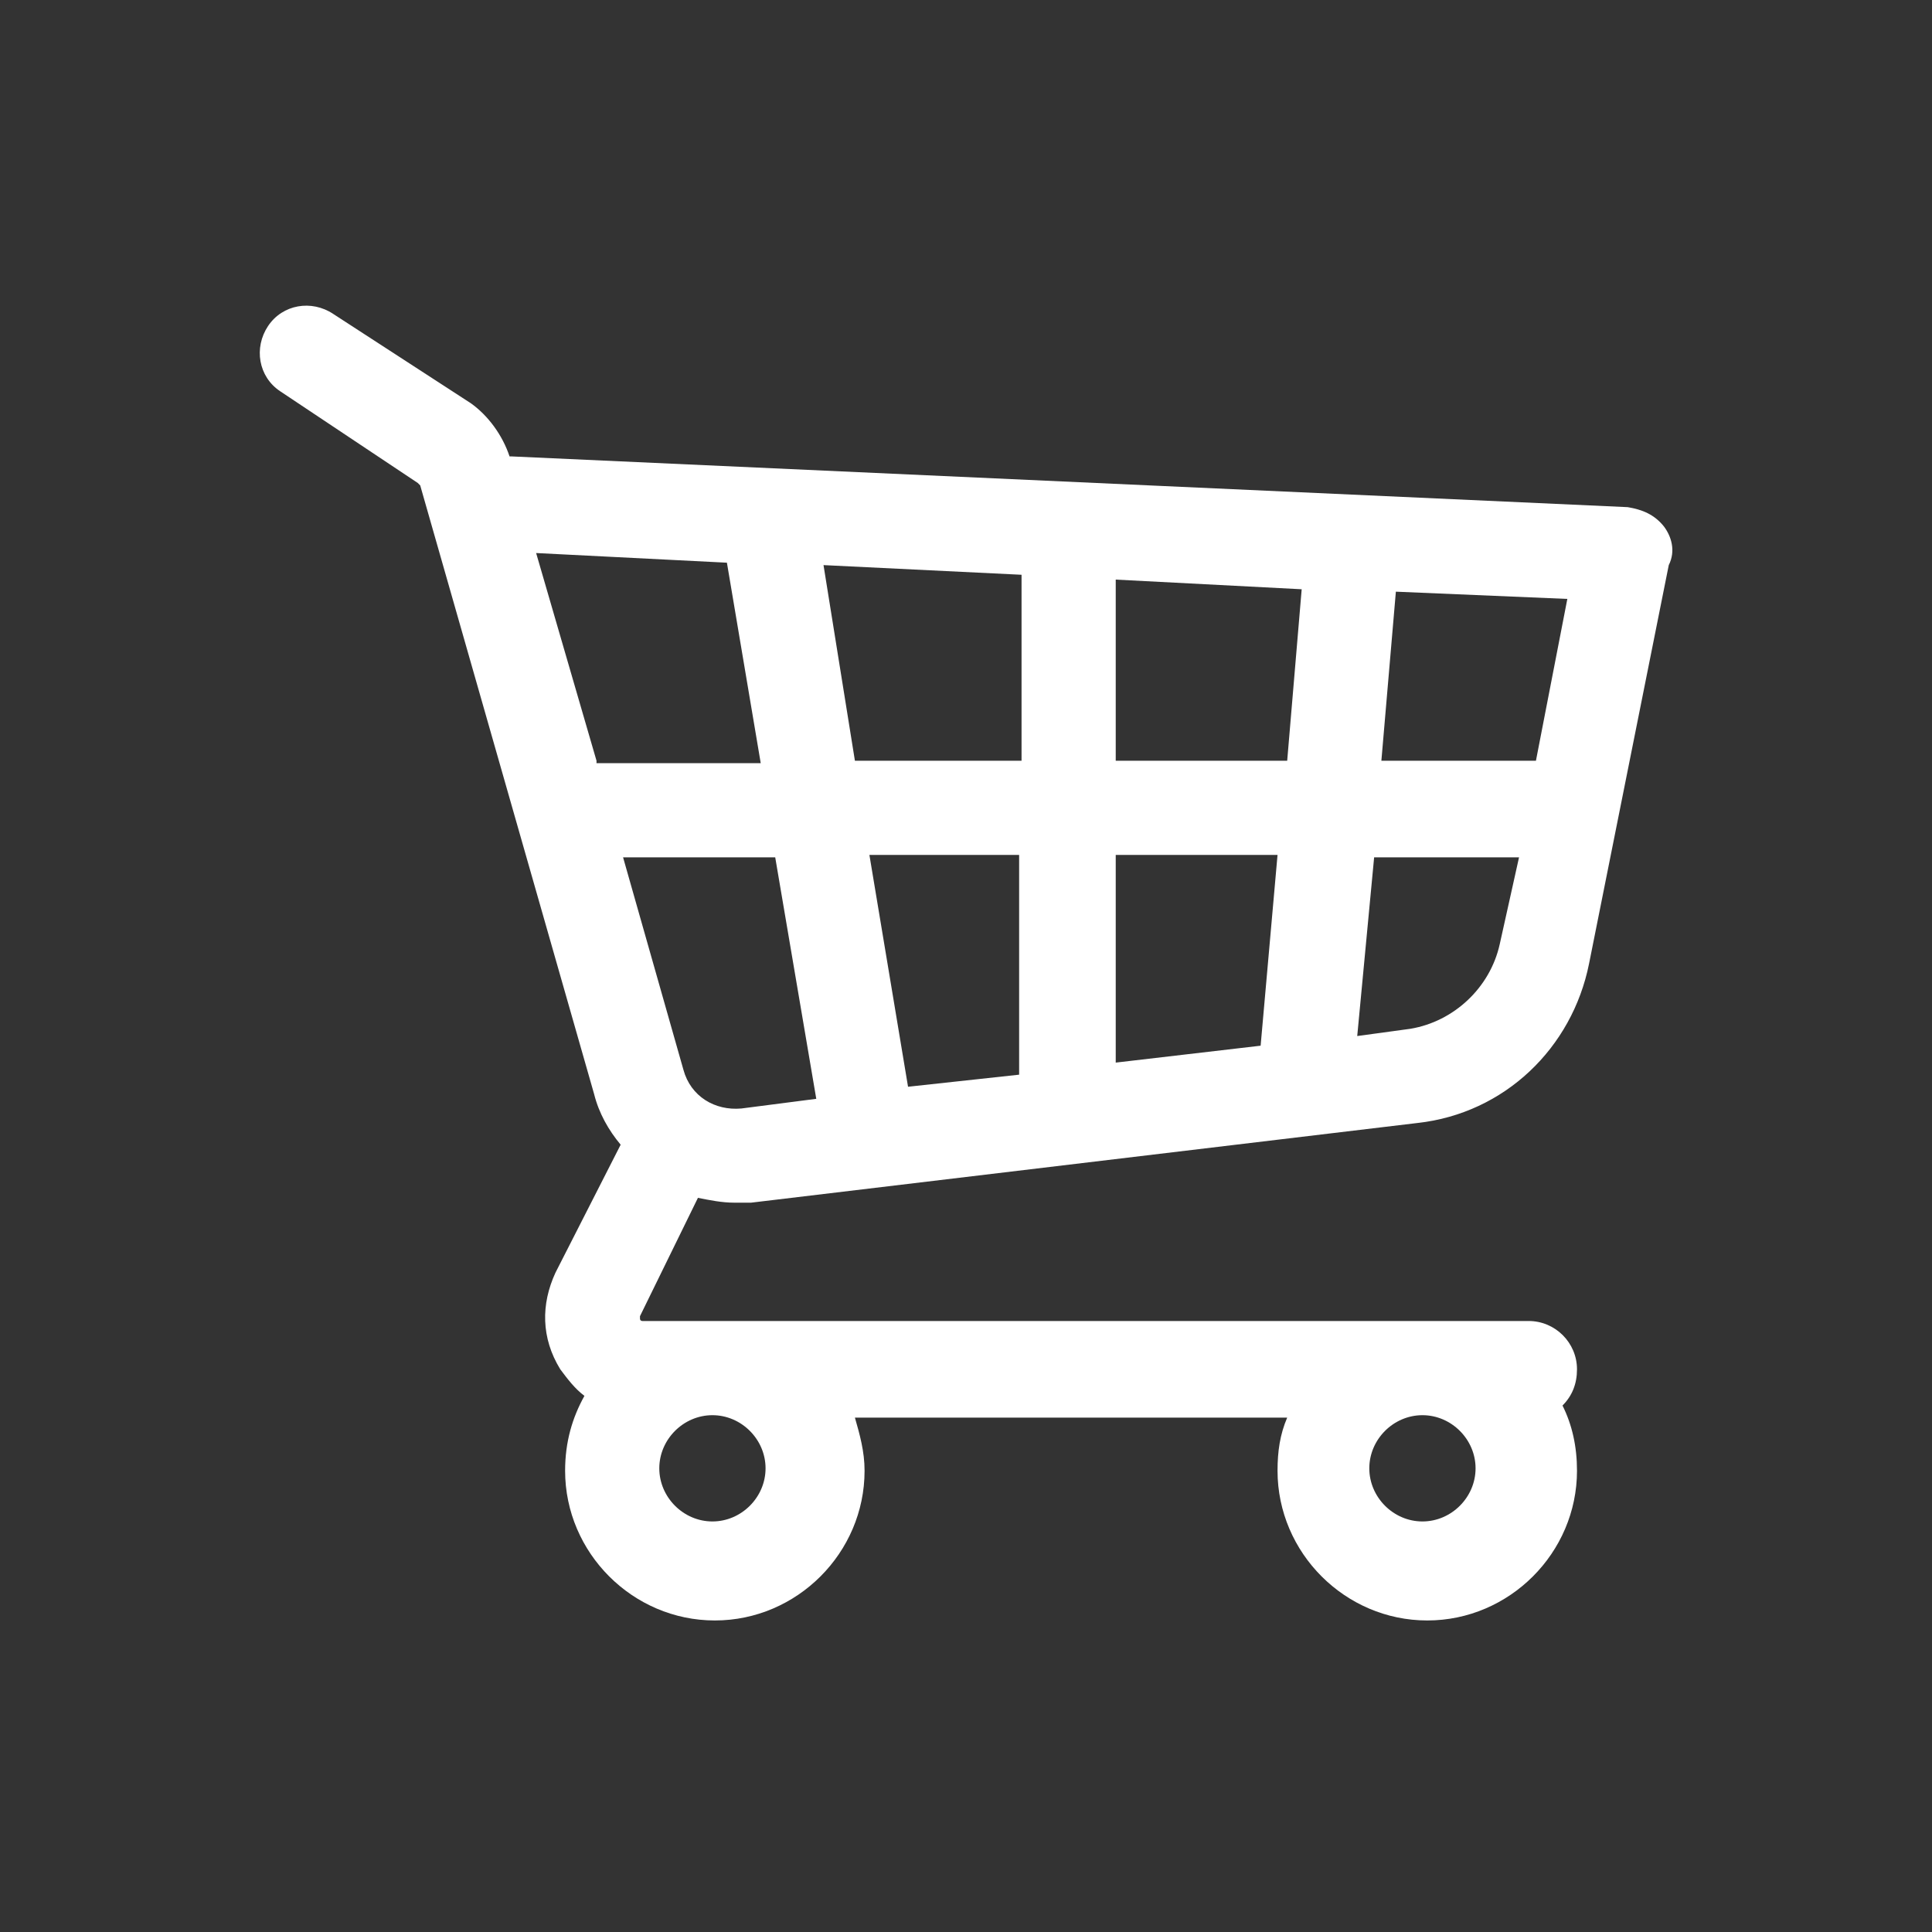
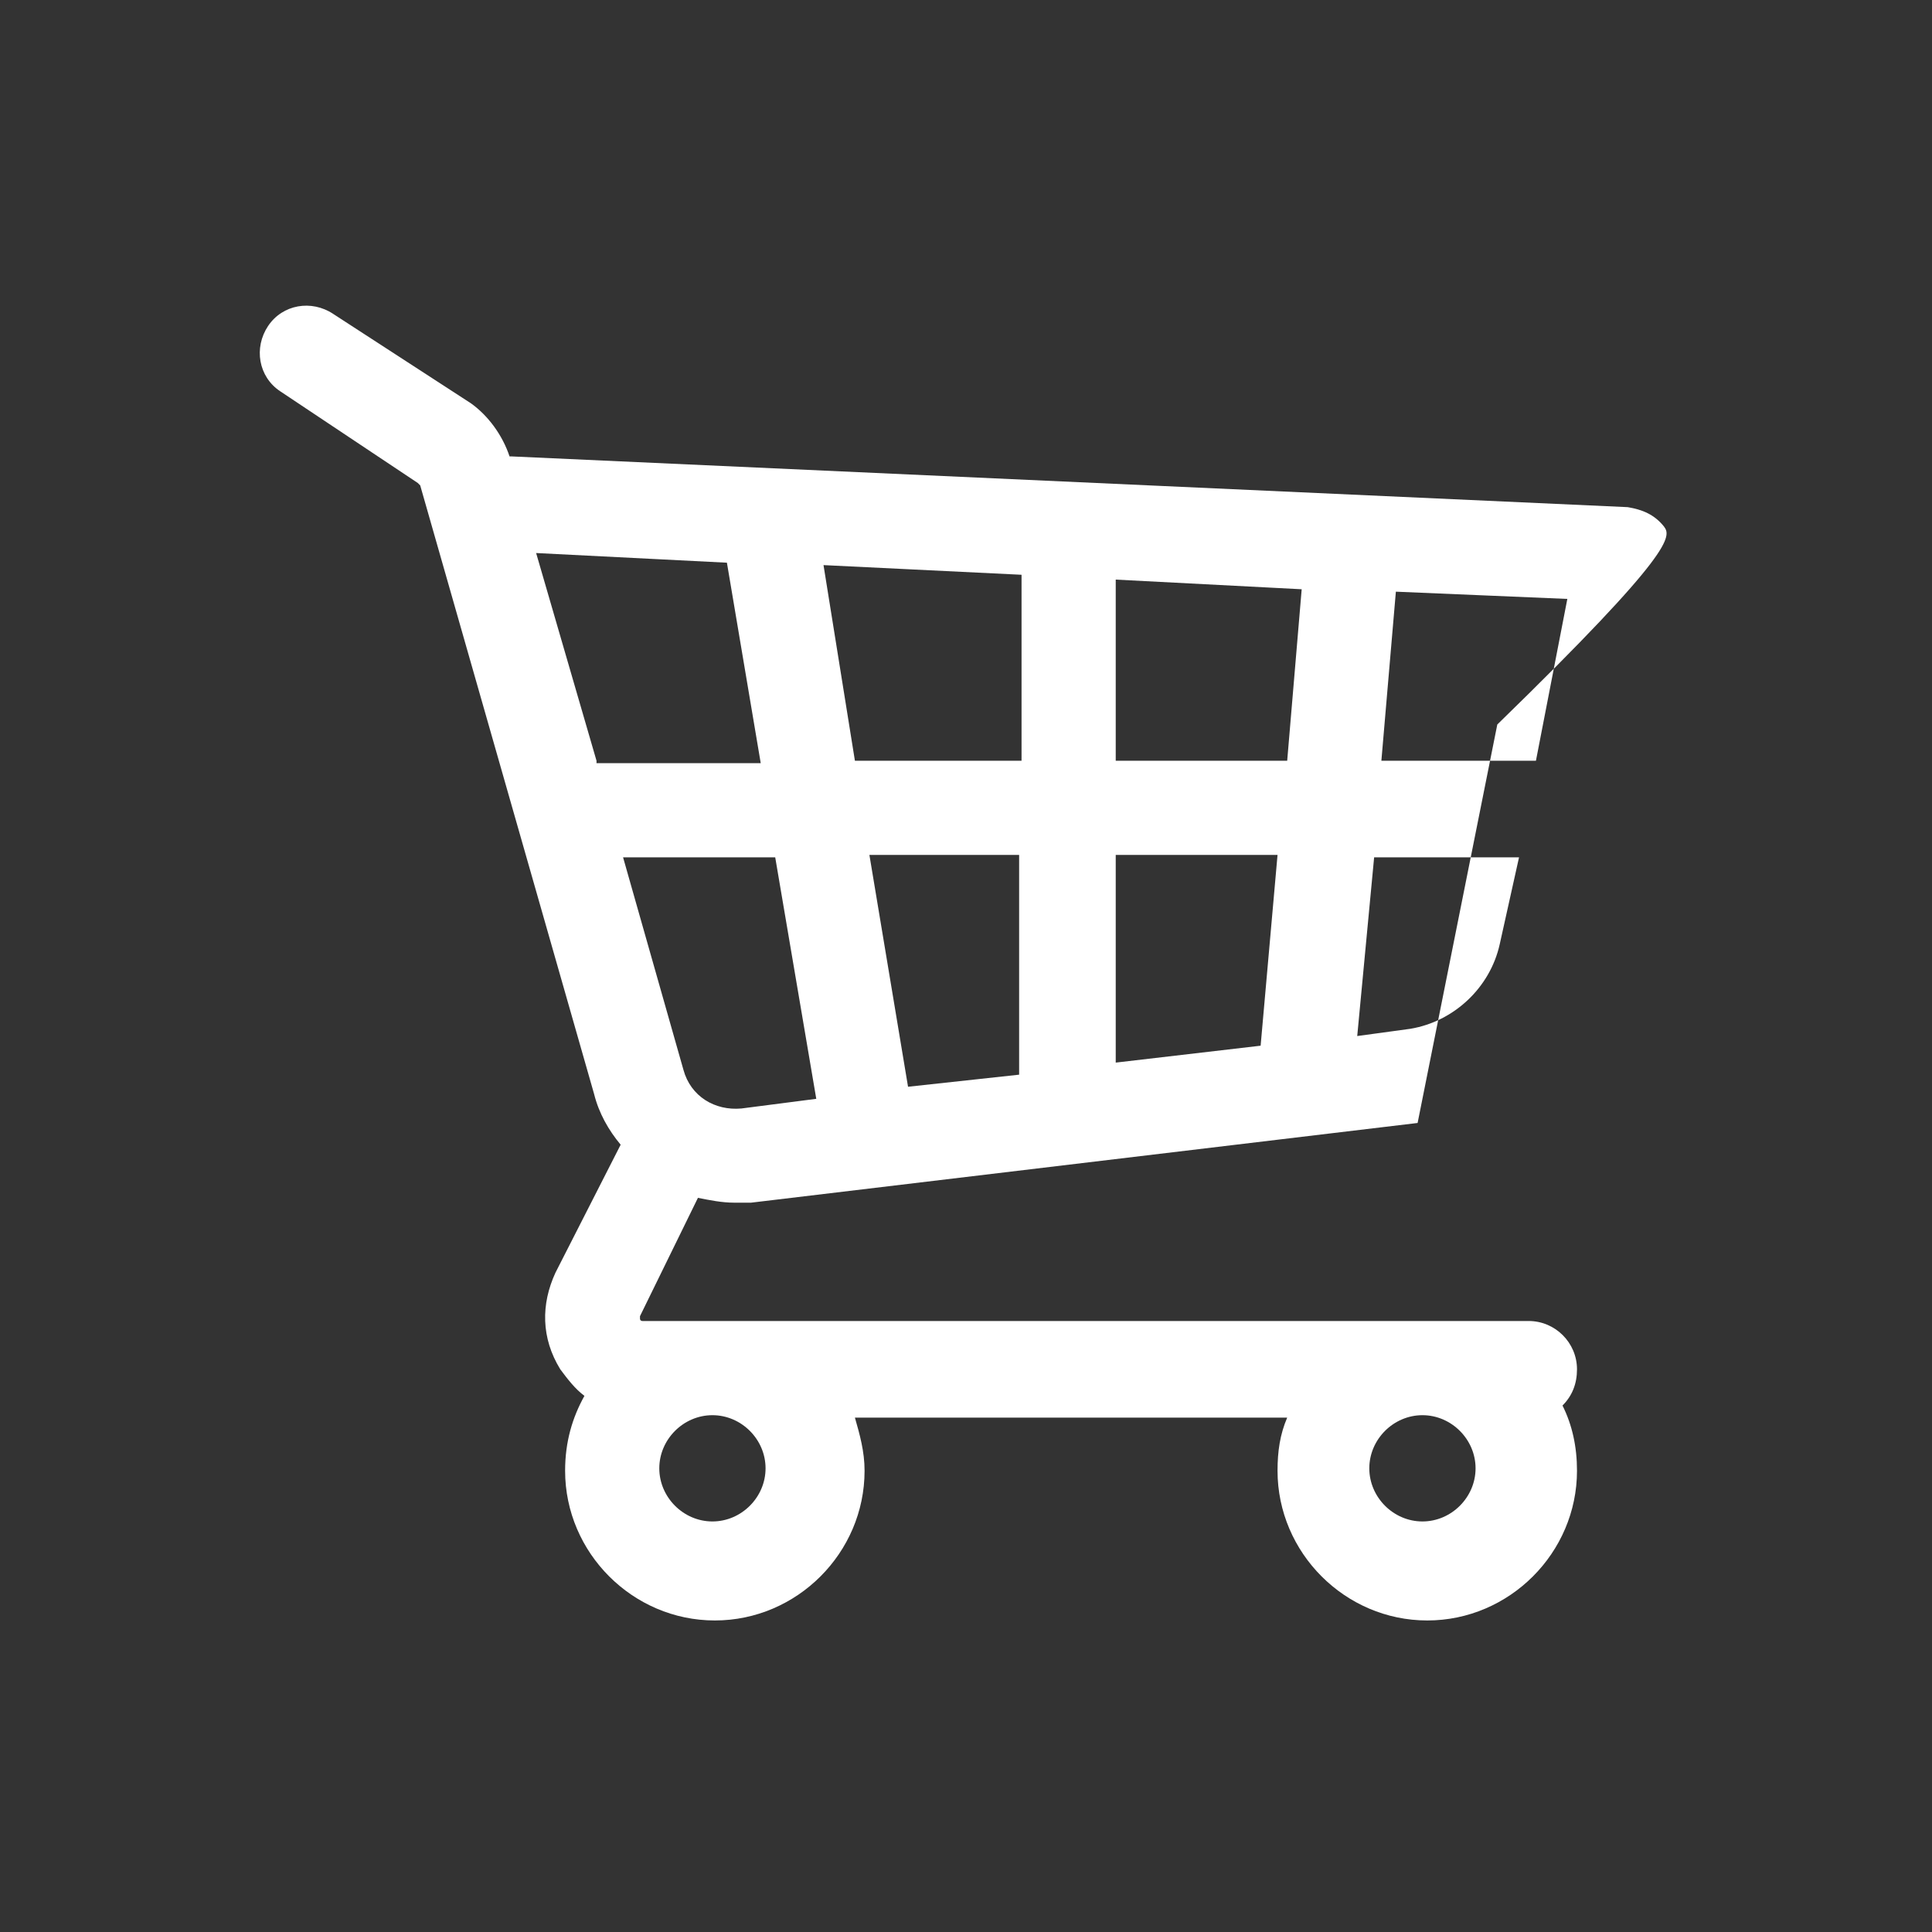
<svg xmlns="http://www.w3.org/2000/svg" version="1.1" x="0px" y="0px" viewBox="0 0 80 80" style="enable-background:new 0 0 80 80;" xml:space="preserve">
  <rect x="0" y="0" width="80" height="80" fill="#333333" stroke="none" />
  <style type="text/css">
	.st0{fill:#FFFFFF;}
</style>
  <g id="Capa_1">
    <g>
      <g>
-         <path class="st0" d="M68.9,21.8c-0.4-0.5-0.9-0.7-1.5-0.8l-46.2-2.1c0,0-0.1,0-0.1,0c-0.3-0.9-0.9-1.7-1.6-2.2L13.8,13     c-0.9-0.6-2.1-0.4-2.7,0.5c-0.6,0.9-0.4,2.1,0.5,2.7l5.7,3.8c0,0,0,0,0.1,0.1l7.2,25.2c0.2,0.8,0.6,1.5,1.1,2.1L23,52.7     c-0.6,1.3-0.6,2.7,0.2,4c0.3,0.4,0.6,0.8,1,1.1c-0.5,0.9-0.8,1.9-0.8,3.1c0,3.4,2.8,6.2,6.2,6.2s6.2-2.8,6.2-6.2     c0-0.8-0.2-1.5-0.4-2.2h17.9c-0.3,0.7-0.4,1.4-0.4,2.2c0,3.4,2.8,6.2,6.2,6.2c3.4,0,6.2-2.8,6.2-6.2c0-1-0.2-1.9-0.6-2.7     c0.4-0.4,0.6-0.9,0.6-1.5c0-1.1-0.9-2-2-2H26.6c0,0-0.1,0-0.1-0.1c0-0.1,0-0.1,0-0.1l2.4-4.9c0.5,0.1,1,0.2,1.5,0.2     c0.2,0,0.5,0,0.7,0l27.6-3.3c3.6-0.4,6.4-3.1,7.1-6.6l3.3-16.5C69.4,22.8,69.2,22.2,68.9,21.8z M58.9,58.6c1.2,0,2.2,1,2.2,2.2     c0,1.2-1,2.2-2.2,2.2c-1.2,0-2.2-1-2.2-2.2S57.7,58.6,58.9,58.6z M29.5,58.6c1.2,0,2.2,1,2.2,2.2c0,1.2-1,2.2-2.2,2.2     c-1.2,0-2.2-1-2.2-2.2S28.3,58.6,29.5,58.6z M24.7,31.5l-2.5-8.6l7.9,0.4l1.4,8.3H24.7z M30.7,45.9c-1.1,0.1-2.1-0.5-2.4-1.6     l-2.5-8.8h6.3l1.7,10L30.7,45.9z M42.2,44.5L37.6,45l-1.6-9.6h6.2V44.5z M42.2,31.5h-6.8l-1.3-8.1l8.2,0.4V31.5z M52.2,43.3     l-6,0.7v-8.6h6.7L52.2,43.3z M53.3,31.5h-7.1V24l7.7,0.4L53.3,31.5z M62.1,39.1c-0.4,1.8-1.9,3.2-3.7,3.5l-2.2,0.3l0.7-7.4h6     L62.1,39.1z M63.6,31.5h-6.4l0.6-7l7.1,0.3L63.6,31.5z" />
+         <path class="st0" d="M68.9,21.8c-0.4-0.5-0.9-0.7-1.5-0.8l-46.2-2.1c0,0-0.1,0-0.1,0c-0.3-0.9-0.9-1.7-1.6-2.2L13.8,13     c-0.9-0.6-2.1-0.4-2.7,0.5c-0.6,0.9-0.4,2.1,0.5,2.7l5.7,3.8c0,0,0,0,0.1,0.1l7.2,25.2c0.2,0.8,0.6,1.5,1.1,2.1L23,52.7     c-0.6,1.3-0.6,2.7,0.2,4c0.3,0.4,0.6,0.8,1,1.1c-0.5,0.9-0.8,1.9-0.8,3.1c0,3.4,2.8,6.2,6.2,6.2s6.2-2.8,6.2-6.2     c0-0.8-0.2-1.5-0.4-2.2h17.9c-0.3,0.7-0.4,1.4-0.4,2.2c0,3.4,2.8,6.2,6.2,6.2c3.4,0,6.2-2.8,6.2-6.2c0-1-0.2-1.9-0.6-2.7     c0.4-0.4,0.6-0.9,0.6-1.5c0-1.1-0.9-2-2-2H26.6c0,0-0.1,0-0.1-0.1c0-0.1,0-0.1,0-0.1l2.4-4.9c0.5,0.1,1,0.2,1.5,0.2     c0.2,0,0.5,0,0.7,0l27.6-3.3l3.3-16.5C69.4,22.8,69.2,22.2,68.9,21.8z M58.9,58.6c1.2,0,2.2,1,2.2,2.2     c0,1.2-1,2.2-2.2,2.2c-1.2,0-2.2-1-2.2-2.2S57.7,58.6,58.9,58.6z M29.5,58.6c1.2,0,2.2,1,2.2,2.2c0,1.2-1,2.2-2.2,2.2     c-1.2,0-2.2-1-2.2-2.2S28.3,58.6,29.5,58.6z M24.7,31.5l-2.5-8.6l7.9,0.4l1.4,8.3H24.7z M30.7,45.9c-1.1,0.1-2.1-0.5-2.4-1.6     l-2.5-8.8h6.3l1.7,10L30.7,45.9z M42.2,44.5L37.6,45l-1.6-9.6h6.2V44.5z M42.2,31.5h-6.8l-1.3-8.1l8.2,0.4V31.5z M52.2,43.3     l-6,0.7v-8.6h6.7L52.2,43.3z M53.3,31.5h-7.1V24l7.7,0.4L53.3,31.5z M62.1,39.1c-0.4,1.8-1.9,3.2-3.7,3.5l-2.2,0.3l0.7-7.4h6     L62.1,39.1z M63.6,31.5h-6.4l0.6-7l7.1,0.3L63.6,31.5z" />
      </g>
    </g>
  </g>
  <g id="Capa_2">
</g>
</svg>